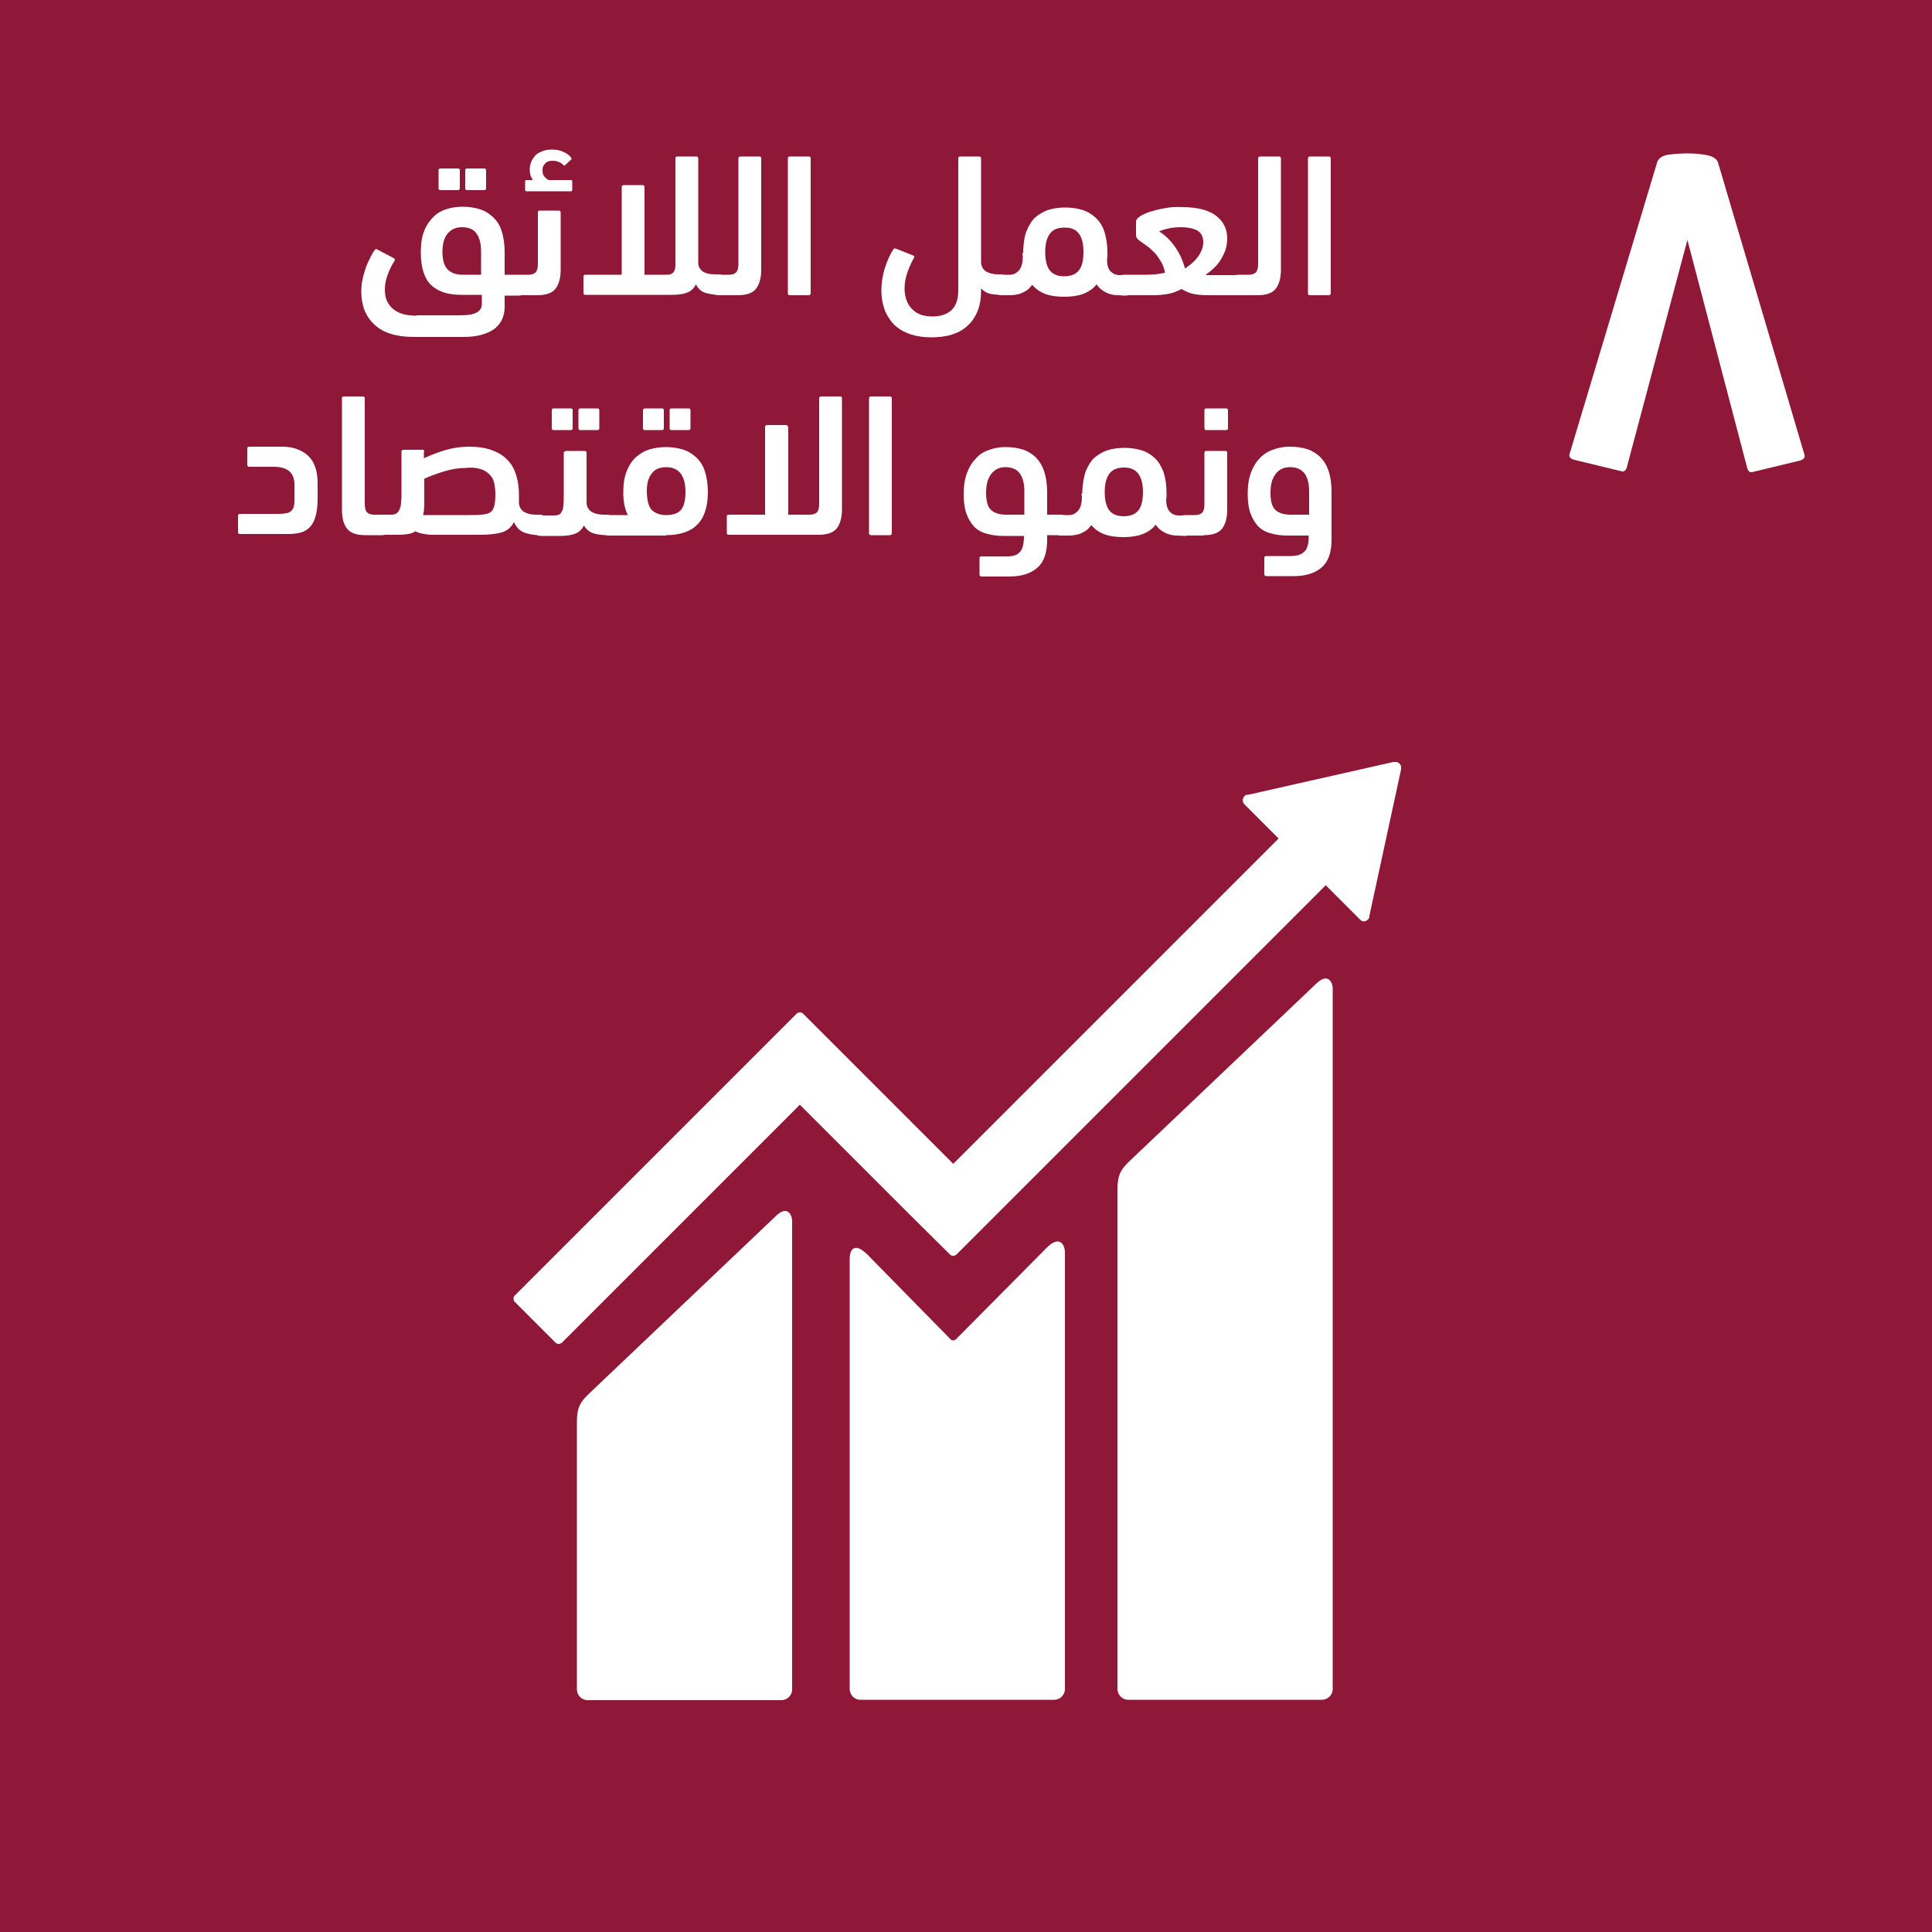
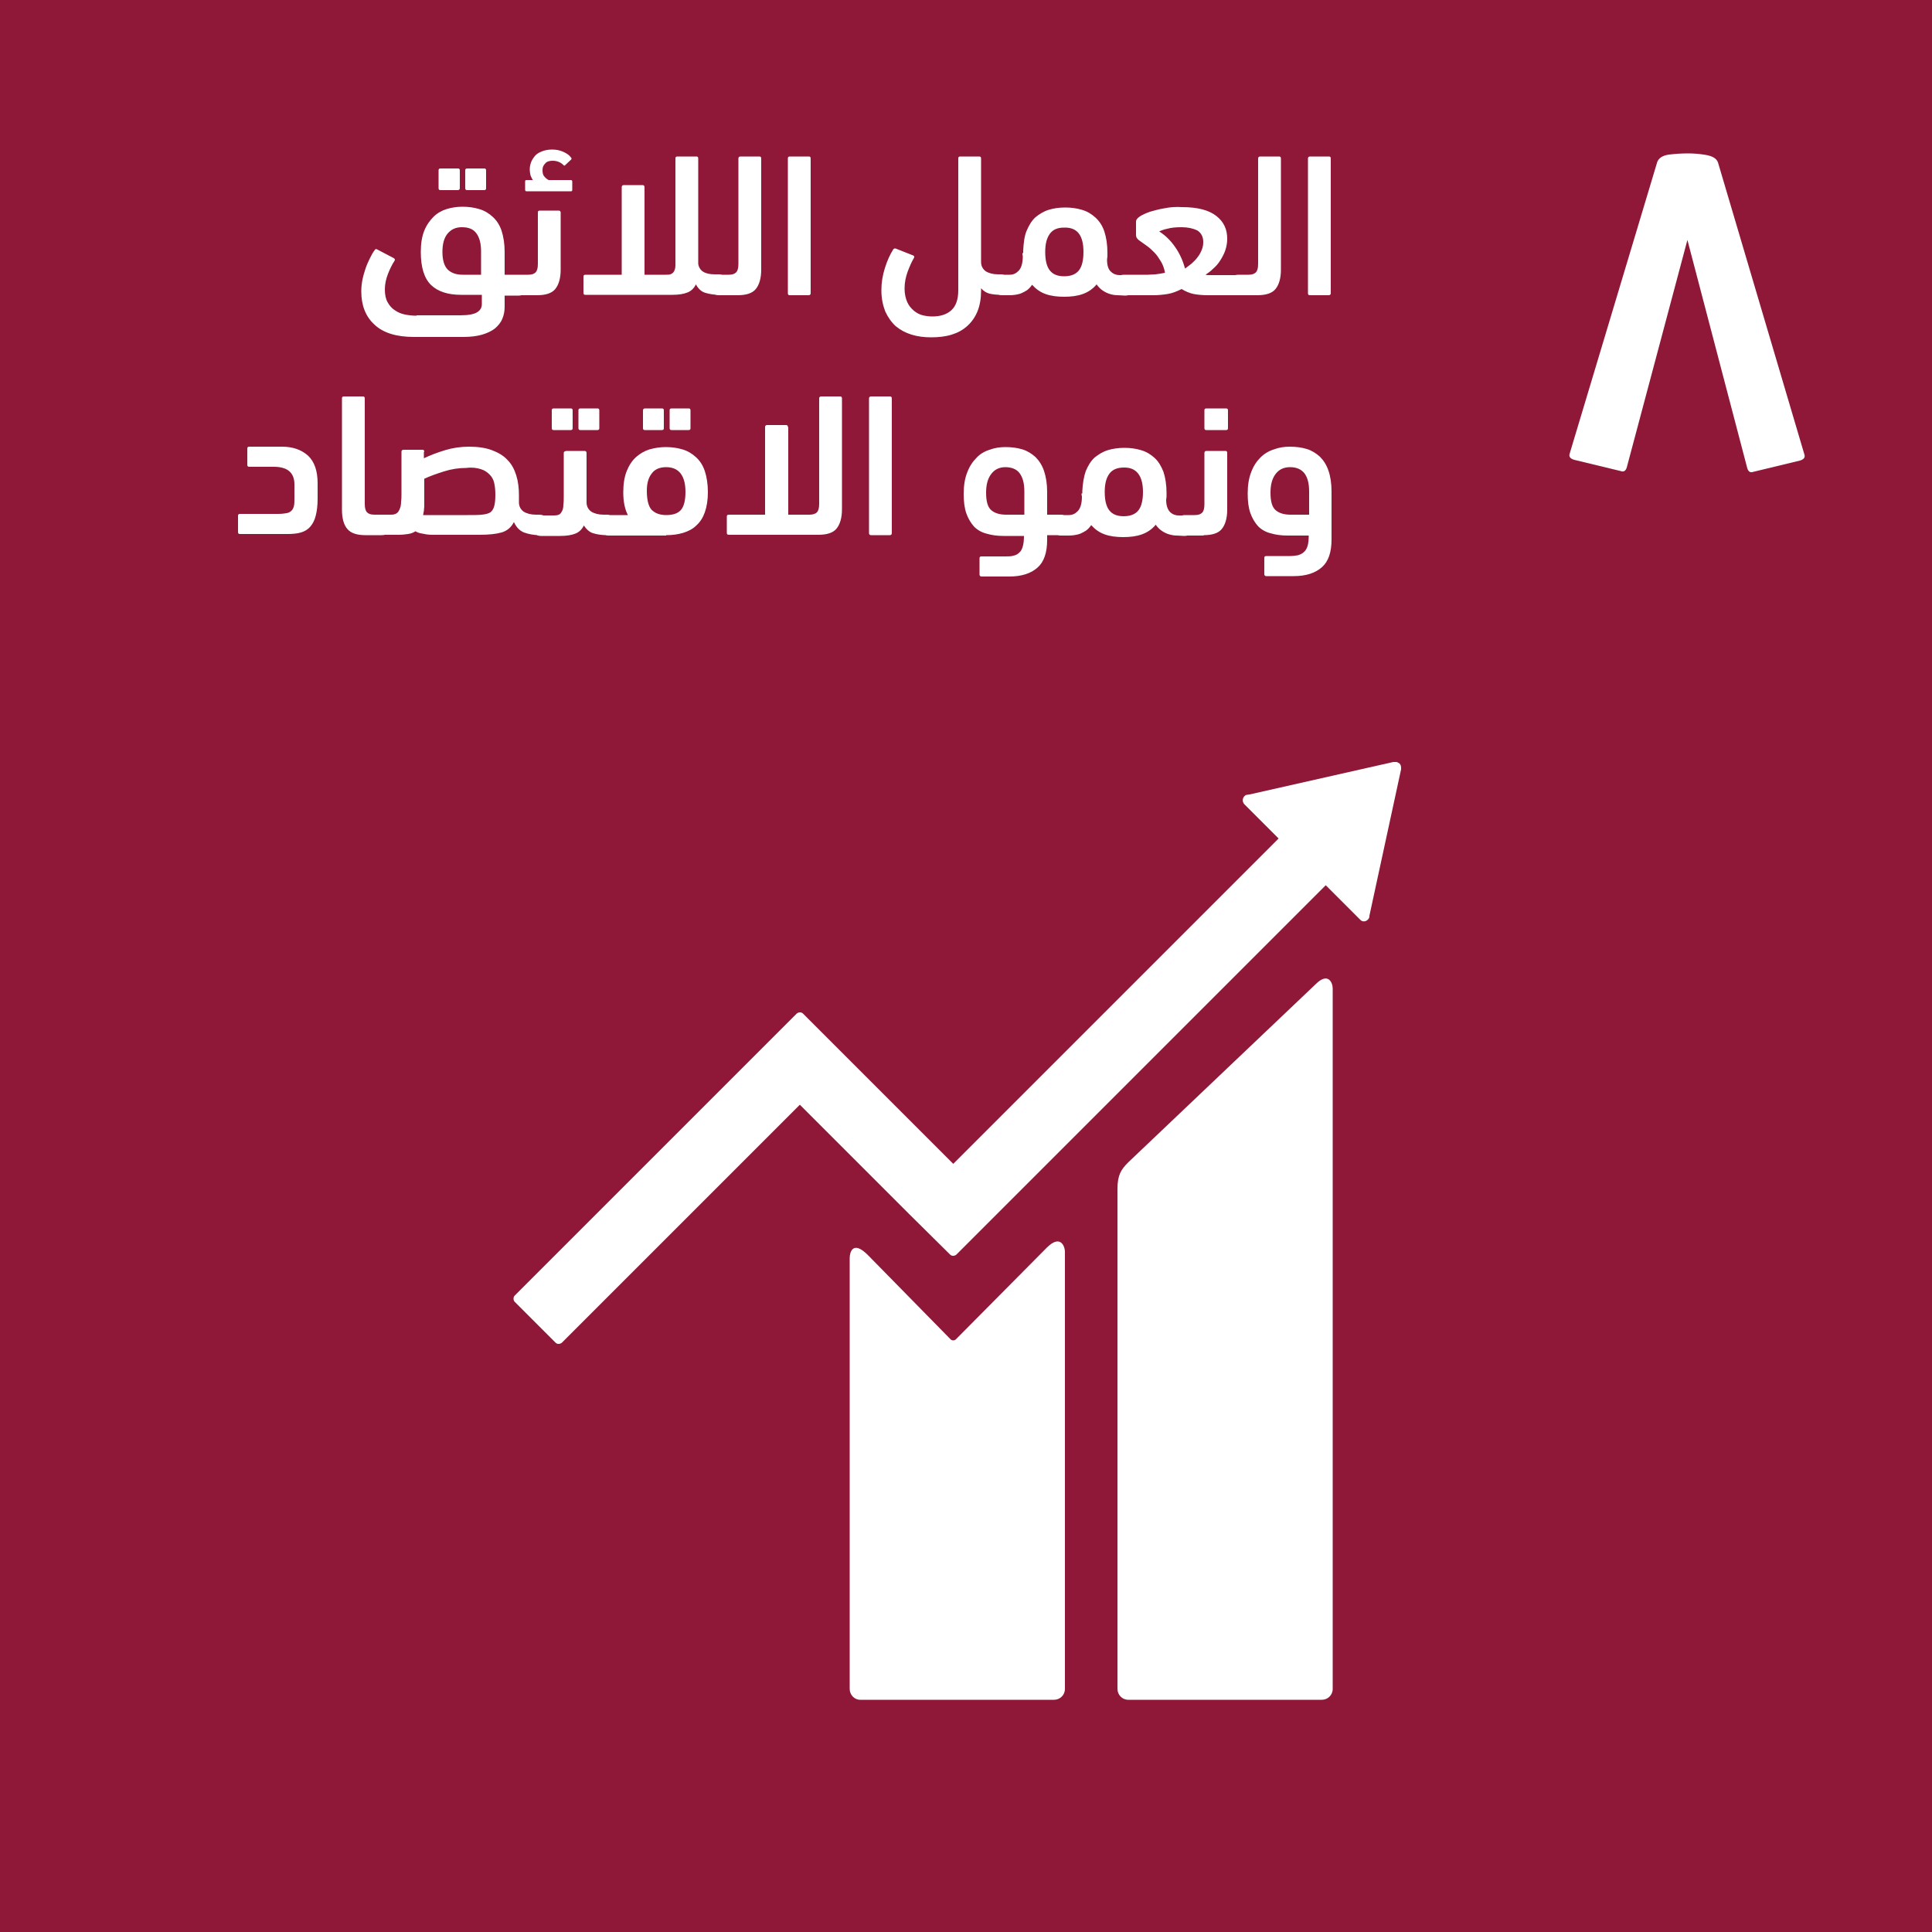
<svg xmlns="http://www.w3.org/2000/svg" version="1.1" id="Layer_1" x="0px" y="0px" viewBox="0 0 500 500" style="enable-background:new 0 0 500 500;" xml:space="preserve">
  <style type="text/css">
	.st1{fill:#FFFFFF;}
	.st8{fill:#8F1838;}
</style>
  <g>
    <rect class="st8" width="500" height="500" />
    <path class="st1" d="M340.5,254.7L292,300.8c-1.8,1.8-2.8,3.2-2.8,6.9v129.4c0,1.5,1.2,2.8,2.8,2.8h50.1c1.5,0,2.8-1.2,2.8-2.8   V255.8C344.9,254.3,343.7,251.5,340.5,254.7" />
-     <path class="st1" d="M200.7,314.8L152.1,361c-1.8,1.8-2.8,3.2-2.8,6.9v69.3c0,1.5,1.2,2.8,2.8,2.8h50.1c1.5,0,2.8-1.2,2.8-2.8V316   C205,314.5,203.8,311.7,200.7,314.8" />
    <path class="st1" d="M362.6,198.7c0-0.4-0.1-0.8-0.4-1.1c-0.3-0.2-0.6-0.4-0.9-0.4l-0.3,0l-0.4,0l-37.2,8.4l-0.7,0.1   c-0.3,0-0.5,0.2-0.7,0.4c-0.5,0.6-0.5,1.4,0,2l0.4,0.4l8.5,8.5l-84.2,84.2l-38.9-38.9c-0.4-0.4-1.1-0.4-1.6,0l-10.6,10.6   c0,0,0,0,0,0l-62.4,62.4c-0.4,0.4-0.4,1.2,0,1.6l10.6,10.6c0.4,0.4,1.1,0.4,1.6,0l61.6-61.6l28.2,28.2c0,0,0,0.1,0.1,0.1l10.6,10.5   c0.4,0.4,1.1,0.4,1.6,0l95.6-95.6l8.9,8.9c0.5,0.6,1.4,0.6,2,0c0.3-0.3,0.4-0.6,0.4-0.9l0-0.1l8.2-37.9L362.6,198.7z" />
    <path class="st1" d="M270.9,322.9l-23.5,23.7c-0.4,0.4-1.1,0.4-1.5-0.1l-21.3-21.7c-3.9-3.9-4.7-0.7-4.7,0.8v111.5   c0,1.5,1.2,2.8,2.7,2.8h50.2c1.5,0,2.8-1.2,2.8-2.8V323.8C275.5,322.3,274.3,319.5,270.9,322.9" />
    <path class="st1" d="M436.7,62.1l15.5,59.1c0.3,0.9,0.8,1.2,1.6,0.9l12-2.9c1-0.3,1.4-0.8,1.2-1.5L444.6,42c-0.4-1-1.4-1.6-3.1-1.9   c-1.7-0.3-3.3-0.4-4.7-0.4c-1.5,0-3.1,0.1-4.8,0.3c-1.7,0.2-2.7,0.9-3.1,1.9l-22.7,75.6c-0.2,0.7,0.2,1.2,1.2,1.5l12,2.9   c0.8,0.3,1.3,0,1.6-0.9L436.7,62.1z" />
    <path class="st1" d="M337.6,122.5c0.8,1.1,1.2,2.6,1.2,4.7v6H334c-1.7,0-3-0.4-3.9-1.2c-0.9-0.8-1.3-2.3-1.3-4.5   c0-2,0.4-3.6,1.3-4.8s2.1-1.8,3.8-1.8C335.6,120.9,336.8,121.5,337.6,122.5 M338.7,138.5c0,1.2-0.1,2.1-0.3,2.8   c-0.2,0.7-0.6,1.3-1,1.6c-0.4,0.4-0.9,0.6-1.5,0.8c-0.6,0.1-1.3,0.2-2,0.2h-6.2c-0.4,0-0.5,0.2-0.5,0.5v4.2c0,0.3,0.2,0.5,0.5,0.5   h7.1c3.2,0,5.6-0.8,7.3-2.3c1.7-1.5,2.5-3.9,2.5-7.2v-12.4c0-2.1-0.3-4-0.8-5.4c-0.5-1.5-1.3-2.7-2.2-3.6c-1-0.9-2.1-1.6-3.4-2   c-1.3-0.4-2.8-0.6-4.4-0.6c-1.4,0-2.8,0.2-4.1,0.7c-1.3,0.4-2.5,1.1-3.5,2.1c-1,1-1.8,2.2-2.4,3.8c-0.6,1.5-0.9,3.4-0.9,5.5   c0,2,0.2,3.7,0.7,5.1c0.5,1.4,1.2,2.5,2,3.4c0.9,0.9,2,1.5,3.2,1.8c1.3,0.4,2.8,0.6,4.4,0.6H338.7z M311.5,138.5   c2.2,0,3.8-0.5,4.7-1.6c0.9-1.1,1.4-2.8,1.4-5v-14.7c0-0.4-0.2-0.5-0.5-0.5h-4.9c-0.3,0-0.5,0.2-0.5,0.5v13.3   c0,1.1-0.2,1.8-0.6,2.2c-0.4,0.4-1,0.6-1.9,0.6h-2.6c-0.7,0-1.3,0.3-1.6,1c-0.3,0.7-0.5,1.5-0.5,2.4c0,0.7,0.2,1.2,0.5,1.5   c0.4,0.2,0.9,0.4,1.6,0.4H311.5z M317.3,111.3c0.4,0,0.5-0.2,0.5-0.5v-4.6c0-0.4-0.2-0.5-0.5-0.5h-5.1c-0.4,0-0.5,0.2-0.5,0.5v4.6   c0,0.4,0.2,0.5,0.5,0.5H317.3z M279.9,127.7c0,0.2,0,0.5,0.1,0.8c0,1.8-0.4,3.1-1.1,3.8c-0.7,0.7-1.4,1-2.3,1h-2.1   c-0.7,0-1.3,0.2-1.6,0.5c-0.3,0.4-0.5,1-0.5,2.1c0,1,0.2,1.6,0.5,2.1c0.4,0.4,0.9,0.6,1.6,0.6h1.9c0.5,0,1,0,1.6-0.1   c0.6-0.1,1.1-0.2,1.6-0.4c0.5-0.2,1-0.5,1.5-0.8c0.5-0.4,0.9-0.8,1.3-1.4c1,1.1,2.1,1.9,3.5,2.4c1.4,0.5,3,0.7,4.8,0.7   c1.8,0,3.4-0.2,4.8-0.7c1.4-0.5,2.6-1.3,3.6-2.5c0.5,0.7,1,1.2,1.6,1.6c0.6,0.4,1.2,0.7,1.9,0.9c0.7,0.2,1.3,0.3,2,0.3   c0.7,0,1.3,0.1,1.9,0.1c0.7,0,1.3-0.2,1.6-0.6c0.3-0.4,0.5-1.1,0.5-2.1c0-0.9-0.2-1.6-0.5-2c-0.4-0.4-0.9-0.6-1.6-0.6h-1.5   c-0.8,0-1.6-0.3-2.2-0.9c-0.6-0.6-1-1.7-1-3.1c0-0.3,0.1-0.6,0.1-0.9v-0.9c0-2.1-0.3-4-0.8-5.5c-0.6-1.5-1.3-2.7-2.3-3.6   c-1-0.9-2.1-1.6-3.5-2c-1.3-0.4-2.8-0.6-4.3-0.6s-3,0.2-4.3,0.6c-1.3,0.4-2.4,1.1-3.4,1.9c-1,0.9-1.7,2.1-2.3,3.5   c-0.5,1.4-0.8,3.2-0.9,5.2V127.7z M295.8,127.3c0,2.2-0.4,3.8-1.2,4.8c-0.8,1-2.1,1.5-3.8,1.5c-1.7,0-2.9-0.5-3.7-1.5   c-0.8-1-1.2-2.6-1.2-4.8c0-2.1,0.4-3.6,1.2-4.7c0.8-1.1,2.1-1.6,3.7-1.6C294.1,120.9,295.8,123.1,295.8,127.3 M263.9,122.5   c0.8,1.1,1.2,2.6,1.2,4.7v6h-4.7c-1.7,0-3-0.4-3.9-1.2c-0.9-0.8-1.3-2.3-1.3-4.5c0-2,0.4-3.6,1.3-4.8s2.1-1.8,3.7-1.8   C261.9,120.9,263.2,121.5,263.9,122.5 M261.2,149.2c3.2,0,5.6-0.8,7.3-2.3c1.7-1.5,2.5-3.9,2.5-7.2v-1.2h3.6c0.7,0,1.3-0.2,1.6-0.5   c0.3-0.3,0.5-1.1,0.5-2.2c0-0.9-0.2-1.6-0.5-2c-0.4-0.4-0.9-0.6-1.6-0.6H271v-5.9c0-2.1-0.3-3.9-0.8-5.4c-0.5-1.5-1.3-2.7-2.2-3.6   c-1-0.9-2.1-1.6-3.4-2c-1.3-0.4-2.8-0.6-4.4-0.6c-1.4,0-2.8,0.2-4.1,0.7c-1.3,0.4-2.5,1.1-3.4,2.1c-1,1-1.8,2.2-2.4,3.8   c-0.6,1.5-0.9,3.4-0.9,5.5c0,2,0.2,3.7,0.7,5.1c0.5,1.4,1.2,2.5,2,3.4c0.9,0.9,2,1.5,3.2,1.8c1.3,0.4,2.8,0.6,4.4,0.6h5.3   c0,1.1-0.1,2-0.3,2.7c-0.2,0.7-0.5,1.3-0.9,1.6c-0.4,0.4-0.9,0.7-1.5,0.8c-0.6,0.2-1.3,0.2-2.1,0.2h-6.2c-0.4,0-0.5,0.2-0.5,0.5   v4.2c0,0.3,0.2,0.5,0.5,0.5H261.2z M230.8,103.1c0-0.4-0.2-0.5-0.5-0.5h-4.9c-0.3,0-0.5,0.2-0.5,0.5V138c0,0.3,0.2,0.5,0.5,0.5h4.9   c0.3,0,0.5-0.2,0.5-0.5V103.1z M203.9,110.5c0-0.4-0.2-0.5-0.5-0.5h-4.9c-0.3,0-0.5,0.2-0.5,0.5v22.7h-9.4c-0.4,0-0.5,0.2-0.5,0.5   v4.2c0,0.4,0.2,0.5,0.5,0.5h23.2c2.2,0,3.8-0.5,4.7-1.6c0.9-1.1,1.4-2.8,1.4-5v-28.7c0-0.4-0.2-0.5-0.5-0.5h-4.9   c-0.3,0-0.5,0.2-0.5,0.5v27.3c0,1.1-0.2,1.8-0.6,2.2c-0.4,0.4-1.1,0.6-1.9,0.6h-5.5V110.5z M177.4,127.3c0,2.2-0.4,3.8-1.2,4.7   c-0.8,0.9-2.1,1.3-3.8,1.3c-1.7,0-2.9-0.5-3.8-1.4c-0.8-0.9-1.2-2.6-1.2-4.9c0-1.9,0.4-3.4,1.3-4.5c0.8-1.1,2.1-1.6,3.7-1.6   C175.7,120.9,177.4,123.1,177.4,127.3 M172.4,138.5c1.6,0,3.1-0.2,4.4-0.6c1.3-0.4,2.5-1,3.4-1.9c1-0.9,1.7-2,2.2-3.4   c0.5-1.4,0.8-3.2,0.8-5.2c0-2.1-0.3-4-0.8-5.5c-0.5-1.5-1.3-2.7-2.3-3.6c-1-0.9-2.1-1.6-3.5-2c-1.3-0.4-2.8-0.6-4.3-0.6   c-1.4,0-2.8,0.2-4.2,0.6c-1.3,0.4-2.5,1.1-3.5,2c-1,0.9-1.8,2.1-2.4,3.6c-0.6,1.5-0.9,3.3-0.9,5.5c0,2.4,0.4,4.4,1.2,5.9h-5   c-0.7,0-1.2,0.2-1.6,0.6c-0.4,0.4-0.5,1-0.5,2c0,1.1,0.2,1.8,0.5,2.2c0.3,0.3,0.9,0.5,1.6,0.5H172.4z M171.3,111.3   c0.4,0,0.5-0.2,0.5-0.5v-4.6c0-0.4-0.2-0.5-0.5-0.5h-4.4c-0.3,0-0.5,0.2-0.5,0.5v4.6c0,0.4,0.2,0.5,0.5,0.5H171.3z M178.2,111.3   c0.4,0,0.5-0.2,0.5-0.5v-4.6c0-0.4-0.2-0.5-0.5-0.5h-4.4c-0.4,0-0.5,0.2-0.5,0.5v4.6c0,0.4,0.2,0.5,0.5,0.5H178.2z M153.5,138   c1,0.3,2.2,0.5,3.6,0.5c0.7,0,1.3-0.2,1.6-0.6c0.3-0.4,0.5-1.1,0.5-2.1c0-0.9-0.2-1.6-0.5-2c-0.4-0.4-0.9-0.6-1.6-0.6h-0.9   c-1.3,0-2.4-0.3-3.2-0.8c-0.8-0.6-1.2-1.4-1.2-2.4v-12.8c0-0.3-0.2-0.5-0.5-0.5h-4.5c-0.2,0-0.4,0-0.6,0.1   c-0.2,0.1-0.3,0.2-0.3,0.4v11c0,0.9,0,1.7-0.1,2.4c0,0.6-0.1,1.2-0.3,1.6c-0.2,0.4-0.4,0.7-0.7,0.9c-0.3,0.2-0.8,0.3-1.5,0.3H140   c-0.7,0-1.3,0.2-1.6,0.6c-0.3,0.4-0.5,1.1-0.5,2.2c0,1,0.2,1.7,0.5,2c0.4,0.3,0.9,0.5,1.6,0.5h4.9c1.7,0,3-0.2,4-0.6   c1-0.4,1.7-1.1,2.2-2.1C151.7,136.9,152.5,137.7,153.5,138 M147.7,111.3c0.4,0,0.5-0.2,0.5-0.5v-4.6c0-0.4-0.2-0.5-0.5-0.5h-4.4   c-0.4,0-0.5,0.2-0.5,0.5v4.6c0,0.4,0.2,0.5,0.5,0.5H147.7z M154.6,111.3c0.4,0,0.5-0.2,0.5-0.5v-4.6c0-0.4-0.2-0.5-0.5-0.5h-4.4   c-0.4,0-0.5,0.2-0.5,0.5v4.6c0,0.4,0.2,0.5,0.5,0.5H154.6z M109.8,116.9c0-0.4-0.2-0.5-0.5-0.5h-4.9c-0.3,0-0.5,0.2-0.5,0.5v10.8   c0,0.7,0,1.4-0.1,2.1c0,0.7-0.1,1.3-0.3,1.8c-0.2,0.5-0.4,0.9-0.8,1.2c-0.4,0.3-0.9,0.4-1.5,0.4h-2.4c-0.7,0-1.3,0.2-1.6,0.5   c-0.3,0.4-0.5,1.1-0.5,2.2c0,1,0.2,1.7,0.5,2c0.3,0.3,0.9,0.5,1.6,0.5h4.4c0.9,0,1.7-0.1,2.4-0.2c0.7-0.1,1.3-0.3,1.9-0.7   c0.4,0.2,0.8,0.4,1.3,0.5c0.5,0.1,1,0.2,1.6,0.3c0.6,0.1,1.1,0.1,1.7,0.1c0.6,0,1.2,0,1.7,0h10.4c2.3,0,4.2-0.2,5.6-0.6   c1.4-0.4,2.5-1.3,3.2-2.7c0.6,1.3,1.4,2.2,2.6,2.7c1.1,0.4,2.5,0.7,4,0.7c0.7,0,1.3-0.2,1.6-0.6c0.3-0.4,0.5-1.1,0.5-2.1   c0-0.9-0.2-1.6-0.5-2c-0.4-0.4-0.9-0.6-1.6-0.6h-0.9c-1.3,0-2.4-0.3-3.2-0.8c-0.8-0.6-1.2-1.4-1.2-2.4c0-0.2,0-0.5,0-0.8   c0-0.3,0-0.6,0-1c0-1.9-0.2-3.6-0.7-5.2c-0.5-1.6-1.2-2.9-2.3-4c-1-1.1-2.4-1.9-4-2.5c-1.6-0.6-3.6-0.9-5.9-0.9   c-2.2,0-4.2,0.3-6.2,0.9c-2,0.6-3.8,1.3-5.5,2.1V116.9z M124.4,121.4c1,0.3,1.7,0.8,2.3,1.4c0.6,0.6,1,1.3,1.2,2.2   c0.2,0.9,0.3,1.9,0.3,3c0,1.3-0.1,2.3-0.3,3c-0.2,0.7-0.5,1.2-1,1.6c-0.5,0.3-1.2,0.5-2.2,0.6c-0.9,0.1-2.2,0.1-3.7,0.1h-11.5   c0.1-0.4,0.1-0.7,0.2-1.1c0-0.4,0.1-0.8,0.1-1.2v-7.1c1.5-0.7,3.2-1.3,5.1-1.9c1.9-0.6,3.8-0.9,5.8-0.9   C122.2,120.9,123.4,121.1,124.4,121.4 M88.5,131.9c0,2.3,0.5,4,1.4,5c0.9,1.1,2.5,1.6,4.7,1.6h4.2c0.7,0,1.3-0.2,1.6-0.5   c0.3-0.3,0.5-1,0.5-2.1c0-1-0.2-1.7-0.5-2.1c-0.4-0.4-0.9-0.6-1.6-0.6h-1.9c-0.9,0-1.5-0.2-1.9-0.6c-0.4-0.4-0.6-1.1-0.6-2.2v-27.3   c0-0.4-0.2-0.5-0.5-0.5H89c-0.4,0-0.5,0.2-0.5,0.5V131.9z M82.2,125.1c0-3.2-0.8-5.6-2.5-7.2c-1.7-1.5-3.9-2.3-6.7-2.3h-8.5   c-0.4,0-0.5,0.2-0.5,0.5v4.2c0,0.4,0.2,0.5,0.5,0.5h6.3c3.6,0,5.4,1.5,5.4,4.6v3.5c0,0.8,0,1.4-0.1,1.9c-0.1,0.5-0.3,1-0.6,1.3   c-0.3,0.3-0.7,0.6-1.3,0.7c-0.6,0.1-1.3,0.2-2.3,0.2h-9.8c-0.4,0-0.5,0.2-0.5,0.5v4.2c0,0.4,0.2,0.5,0.5,0.5h12.3   c1.3,0,2.5-0.1,3.5-0.4c1-0.3,1.8-0.8,2.4-1.5c0.6-0.7,1.1-1.6,1.4-2.8c0.3-1.1,0.5-2.6,0.5-4.4V125.1z" />
    <path class="st1" d="M344.4,41c0-0.4-0.2-0.5-0.5-0.5H339c-0.3,0-0.5,0.2-0.5,0.5v34.9c0,0.4,0.2,0.5,0.5,0.5h4.9   c0.3,0,0.5-0.2,0.5-0.5V41z M325.4,76.4c2.2,0,3.8-0.5,4.7-1.6c0.9-1.1,1.4-2.8,1.4-5V41c0-0.4-0.2-0.5-0.5-0.5h-4.9   c-0.3,0-0.5,0.2-0.5,0.5v27.3c0,1.1-0.2,1.8-0.6,2.2c-0.4,0.4-1,0.6-1.9,0.6h-2.6c-0.7,0-1.3,0.2-1.6,0.6c-0.3,0.4-0.5,1.1-0.5,2.1   c0,1,0.2,1.7,0.5,2.1c0.3,0.3,0.9,0.5,1.6,0.5H325.4z M304.1,63.9c-1.1-1.6-2.5-3-4.1-4c0.4-0.2,1.1-0.5,2.1-0.7   c1-0.3,2.3-0.4,3.7-0.4c1.6,0,2.9,0.3,4,0.8c1,0.6,1.6,1.6,1.6,3c0,0.7-0.1,1.4-0.4,2.1c-0.3,0.7-0.6,1.3-1.1,1.9   c-0.4,0.6-1,1.1-1.5,1.6c-0.6,0.5-1.2,0.9-1.7,1.3C306.1,67.4,305.3,65.6,304.1,63.9 M301.4,53.9c-1.4,0.2-2.7,0.6-3.8,0.9   c-1.1,0.4-2,0.8-2.6,1.2c-0.7,0.5-1,0.9-1,1.3v3.3c0,0.3,0,0.5,0.1,0.8c0.1,0.2,0.3,0.5,0.7,0.8c0.7,0.5,1.4,1,2.1,1.5   c0.7,0.5,1.3,1.1,1.9,1.7c0.6,0.6,1.1,1.4,1.6,2.2c0.5,0.8,0.9,1.8,1.1,3c-0.9,0.2-1.8,0.3-2.5,0.4c-0.7,0-1.3,0.1-1.9,0.1H291   c-0.9,0-1.5,0.2-1.7,0.7c-0.2,0.5-0.3,1.2-0.3,2.1c0,1,0.2,1.6,0.5,2c0.4,0.4,0.9,0.5,1.5,0.5h7.6c1,0,2.2-0.1,3.5-0.3   c1.3-0.2,2.5-0.7,3.7-1.3c1,0.6,2.1,1.1,3.2,1.3c1.1,0.2,2.3,0.3,3.6,0.3h7.9c0.7,0,1.2-0.2,1.6-0.5c0.3-0.3,0.5-1,0.5-2   c0-1-0.1-1.7-0.4-2.1c-0.3-0.4-0.8-0.6-1.6-0.6h-6.6h-1.1c-0.3,0-0.6,0-0.9-0.1c0.6-0.4,1.3-0.9,2-1.6c0.7-0.6,1.3-1.3,1.8-2.1   c0.5-0.8,1-1.7,1.3-2.6c0.3-0.9,0.5-1.9,0.5-3c0-2.5-0.9-4.4-2.8-5.9c-1.9-1.5-4.8-2.3-8.9-2.3C304.3,53.5,302.8,53.6,301.4,53.9    M264.6,65.5c0,0.2,0,0.5,0.1,0.8c0,1.8-0.4,3.1-1.1,3.8c-0.7,0.7-1.4,1-2.3,1h-2.1c-0.7,0-1.3,0.2-1.6,0.5c-0.3,0.4-0.5,1-0.5,2.1   c0,1,0.2,1.6,0.5,2.1c0.4,0.4,0.9,0.6,1.6,0.6h1.9c0.5,0,1,0,1.6-0.1c0.6-0.1,1.1-0.2,1.6-0.4c0.5-0.2,1-0.5,1.5-0.8   c0.5-0.4,0.9-0.8,1.3-1.4c1,1.1,2.1,1.9,3.5,2.4c1.4,0.5,3,0.7,4.8,0.7c1.8,0,3.4-0.2,4.8-0.7c1.4-0.5,2.6-1.3,3.6-2.5   c0.5,0.7,1,1.2,1.6,1.6c0.6,0.4,1.2,0.7,1.9,0.9c0.6,0.2,1.3,0.3,2,0.3c0.6,0,1.3,0.1,1.9,0.1c0.7,0,1.3-0.2,1.6-0.6   c0.3-0.4,0.5-1.1,0.5-2.1c0-0.9-0.2-1.6-0.5-2c-0.4-0.4-0.9-0.6-1.6-0.6h-1.5c-0.8,0-1.6-0.3-2.2-0.9c-0.7-0.6-1-1.7-1-3.1   c0-0.3,0.1-0.6,0.1-0.9v-0.9c0-2.1-0.3-4-0.8-5.5c-0.5-1.5-1.3-2.7-2.3-3.6c-1-0.9-2.1-1.6-3.5-2c-1.3-0.4-2.8-0.6-4.3-0.6   c-1.6,0-3,0.2-4.3,0.6c-1.3,0.4-2.4,1.1-3.4,1.9c-1,0.9-1.7,2.1-2.3,3.5c-0.6,1.4-0.8,3.2-0.9,5.2V65.5z M280.4,65.2   c0,2.2-0.4,3.8-1.2,4.8c-0.8,1-2.1,1.5-3.8,1.5c-1.7,0-2.9-0.5-3.7-1.5c-0.8-1-1.2-2.6-1.2-4.8c0-2.1,0.4-3.6,1.2-4.7   c0.8-1.1,2-1.6,3.7-1.6C278.8,58.8,280.4,60.9,280.4,65.2 M229.1,80.6c0.7,1.5,1.6,2.8,2.7,3.8c1.2,1,2.5,1.7,4.1,2.2   c1.6,0.5,3.3,0.7,5.1,0.7c1.9,0,3.7-0.2,5.3-0.7c1.6-0.5,2.9-1.2,4.1-2.3c1.1-1,2-2.3,2.6-3.8c0.6-1.5,0.9-3.3,0.9-5.3v-0.6   c0.6,0.7,1.4,1.2,2.2,1.4c0.9,0.2,1.9,0.3,3,0.3c0.7,0,1.3-0.2,1.6-0.6c0.3-0.4,0.5-1.1,0.5-2.1c0-0.9-0.2-1.6-0.5-2   c-0.4-0.4-0.9-0.6-1.6-0.6h-0.8c-1.3,0-2.4-0.3-3.2-0.8c-0.8-0.6-1.2-1.4-1.2-2.4V41c0-0.4-0.2-0.5-0.5-0.5h-4.9   c-0.4,0-0.5,0.2-0.5,0.5v34.1c0,2.4-0.6,4.1-1.8,5.2c-1.2,1.1-2.9,1.6-4.9,1.6c-0.8,0-1.6-0.1-2.5-0.3c-0.8-0.2-1.6-0.6-2.3-1.2   c-0.7-0.6-1.3-1.3-1.7-2.2c-0.4-0.9-0.7-2.1-0.7-3.5c0-1.6,0.3-3,0.8-4.4c0.5-1.3,1-2.5,1.6-3.5c0.1-0.1,0.1-0.3,0.1-0.4   c0-0.1-0.1-0.2-0.3-0.3l-4.3-1.7c-0.4-0.2-0.6-0.1-0.8,0.1c-0.9,1.4-1.6,3-2.2,4.9c-0.6,1.9-0.9,3.8-0.9,5.7   C228.1,77.3,228.5,79,229.1,80.6 M209.8,41c0-0.4-0.2-0.5-0.5-0.5h-4.9c-0.4,0-0.5,0.2-0.5,0.5v34.9c0,0.4,0.2,0.5,0.5,0.5h4.9   c0.3,0,0.5-0.2,0.5-0.5V41z M190.9,76.4c2.2,0,3.8-0.5,4.7-1.6s1.4-2.8,1.4-5V41c0-0.4-0.2-0.5-0.5-0.5h-4.9   c-0.3,0-0.5,0.2-0.5,0.5v27.3c0,1.1-0.2,1.8-0.6,2.2c-0.4,0.4-1,0.6-1.9,0.6H186c-0.7,0-1.3,0.2-1.6,0.6c-0.3,0.4-0.5,1.1-0.5,2.1   c0,1,0.2,1.7,0.5,2.1c0.4,0.3,0.9,0.5,1.6,0.5H190.9z M174.8,66.4c0,0.9,0,1.6,0,2.2c0,0.6-0.1,1.1-0.3,1.5   c-0.2,0.4-0.4,0.6-0.8,0.8c-0.3,0.2-0.8,0.2-1.4,0.2h-5.5V48.4c0-0.3-0.2-0.5-0.5-0.5h-4.9c-0.3,0-0.5,0.2-0.5,0.5v22.7h-9.4   c-0.4,0-0.5,0.2-0.5,0.5v4.2c0,0.4,0.2,0.5,0.5,0.5h22.5c1.6,0,2.9-0.2,3.9-0.6c1-0.4,1.7-1.1,2.2-2.1c0.6,1.1,1.4,1.9,2.5,2.2   c1,0.3,2.2,0.5,3.5,0.5c0.7,0,1.3-0.2,1.6-0.6c0.3-0.4,0.5-1.1,0.5-2.1c0-0.9-0.2-1.6-0.5-2c-0.4-0.4-0.9-0.6-1.6-0.6H185   c-2.6,0-4-0.9-4.3-2.7V41c0-0.4-0.2-0.5-0.5-0.5h-4.9c-0.4,0-0.5,0.2-0.5,0.5V66.4z M139,76.4c2.2,0,3.8-0.5,4.7-1.6   c0.9-1.1,1.4-2.8,1.4-5V55c0-0.3-0.2-0.5-0.5-0.5h-4.9c-0.4,0-0.5,0.2-0.5,0.5v13.3c0,1.1-0.2,1.8-0.6,2.2c-0.4,0.4-1,0.6-1.9,0.6   h-2.6c-0.7,0-1.3,0.3-1.6,1c-0.3,0.7-0.5,1.5-0.5,2.4c0,0.7,0.2,1.2,0.5,1.5c0.3,0.2,0.9,0.4,1.6,0.4H139z M136.2,46.6   c-0.2,0-0.3,0.1-0.3,0.4v2.1c0,0.2,0.1,0.4,0.3,0.4h11.6c0.2,0,0.3-0.1,0.3-0.4V47c0-0.2-0.1-0.4-0.3-0.4H142   c-0.4-0.2-0.8-0.5-1.1-0.9c-0.4-0.4-0.5-1-0.5-1.7c0-0.7,0.2-1.2,0.7-1.7c0.4-0.5,1.1-0.7,1.9-0.7c0.6,0,1.1,0.1,1.6,0.3   c0.5,0.2,0.9,0.5,1.2,0.8c0.2,0.2,0.3,0.2,0.4,0.1l1.6-1.5c0.1-0.1,0.2-0.3,0-0.5c-0.4-0.6-1.1-1.1-2-1.5c-0.9-0.4-1.8-0.6-2.9-0.6   c-1.1,0-2,0.2-2.7,0.5c-0.8,0.3-1.4,0.7-1.8,1.2s-0.8,1.1-1,1.7c-0.2,0.6-0.3,1.2-0.3,1.7c0,0.6,0.1,1.1,0.2,1.6   c0.2,0.5,0.4,0.9,0.6,1.2H136.2z M123.3,60.4c0.8,1.1,1.2,2.6,1.2,4.7v6h-4.7c-1.7,0-2.9-0.4-3.9-1.3c-0.9-0.9-1.4-2.4-1.4-4.6   c0-2,0.4-3.6,1.3-4.7c0.9-1.1,2.1-1.7,3.7-1.7C121.3,58.8,122.5,59.3,123.3,60.4 M107.8,81.7c-1,0-2-0.1-3-0.3   c-1-0.2-1.9-0.6-2.6-1.1c-0.8-0.5-1.4-1.2-1.9-2.1c-0.5-0.9-0.7-2-0.7-3.3c0-1.4,0.3-2.7,0.8-4c0.5-1.3,1.1-2.5,1.7-3.4   c0.2-0.3,0.1-0.5-0.2-0.7l-4.2-2.2c-0.3-0.2-0.6-0.2-0.7,0.1c-0.5,0.6-0.9,1.4-1.3,2.2c-0.4,0.8-0.8,1.7-1.1,2.6   c-0.3,0.9-0.6,1.9-0.8,2.9c-0.2,1-0.3,2-0.3,3c0,3.6,1.1,6.5,3.4,8.6c2.2,2.1,5.6,3.2,10.2,3.2h12.8c1.9,0,3.5-0.2,4.9-0.6   c1.3-0.4,2.4-0.9,3.3-1.6c0.8-0.7,1.5-1.5,1.9-2.5c0.4-0.9,0.6-2,0.6-3.1v-2.9h3.6c0.7,0,1.3-0.2,1.6-0.6c0.3-0.4,0.5-1.1,0.5-2.1   c0-1-0.2-1.7-0.5-2.1s-0.9-0.6-1.6-0.6h-3.6v-5.9c0-2.1-0.3-4-0.8-5.5c-0.5-1.5-1.3-2.7-2.3-3.6c-1-0.9-2.1-1.6-3.5-2   c-1.3-0.4-2.8-0.6-4.3-0.6c-1.4,0-2.8,0.2-4.1,0.6c-1.3,0.4-2.5,1.1-3.4,2s-1.8,2.1-2.4,3.6c-0.6,1.5-0.9,3.3-0.9,5.5   c0,4,0.9,6.9,2.7,8.6c1.8,1.7,4.4,2.5,7.7,2.5h5.4v2.4c0,0.9-0.4,1.6-1.2,2.1c-0.8,0.5-2.2,0.8-4.3,0.8H107.8z M118.5,49.2   c0.3,0,0.5-0.2,0.5-0.5v-4.6c0-0.4-0.2-0.5-0.5-0.5H114c-0.4,0-0.5,0.2-0.5,0.5v4.6c0,0.4,0.2,0.5,0.5,0.5H118.5z M125.3,49.2   c0.4,0,0.5-0.2,0.5-0.5v-4.6c0-0.4-0.2-0.5-0.5-0.5h-4.4c-0.4,0-0.5,0.2-0.5,0.5v4.6c0,0.4,0.2,0.5,0.5,0.5H125.3z" />
  </g>
</svg>